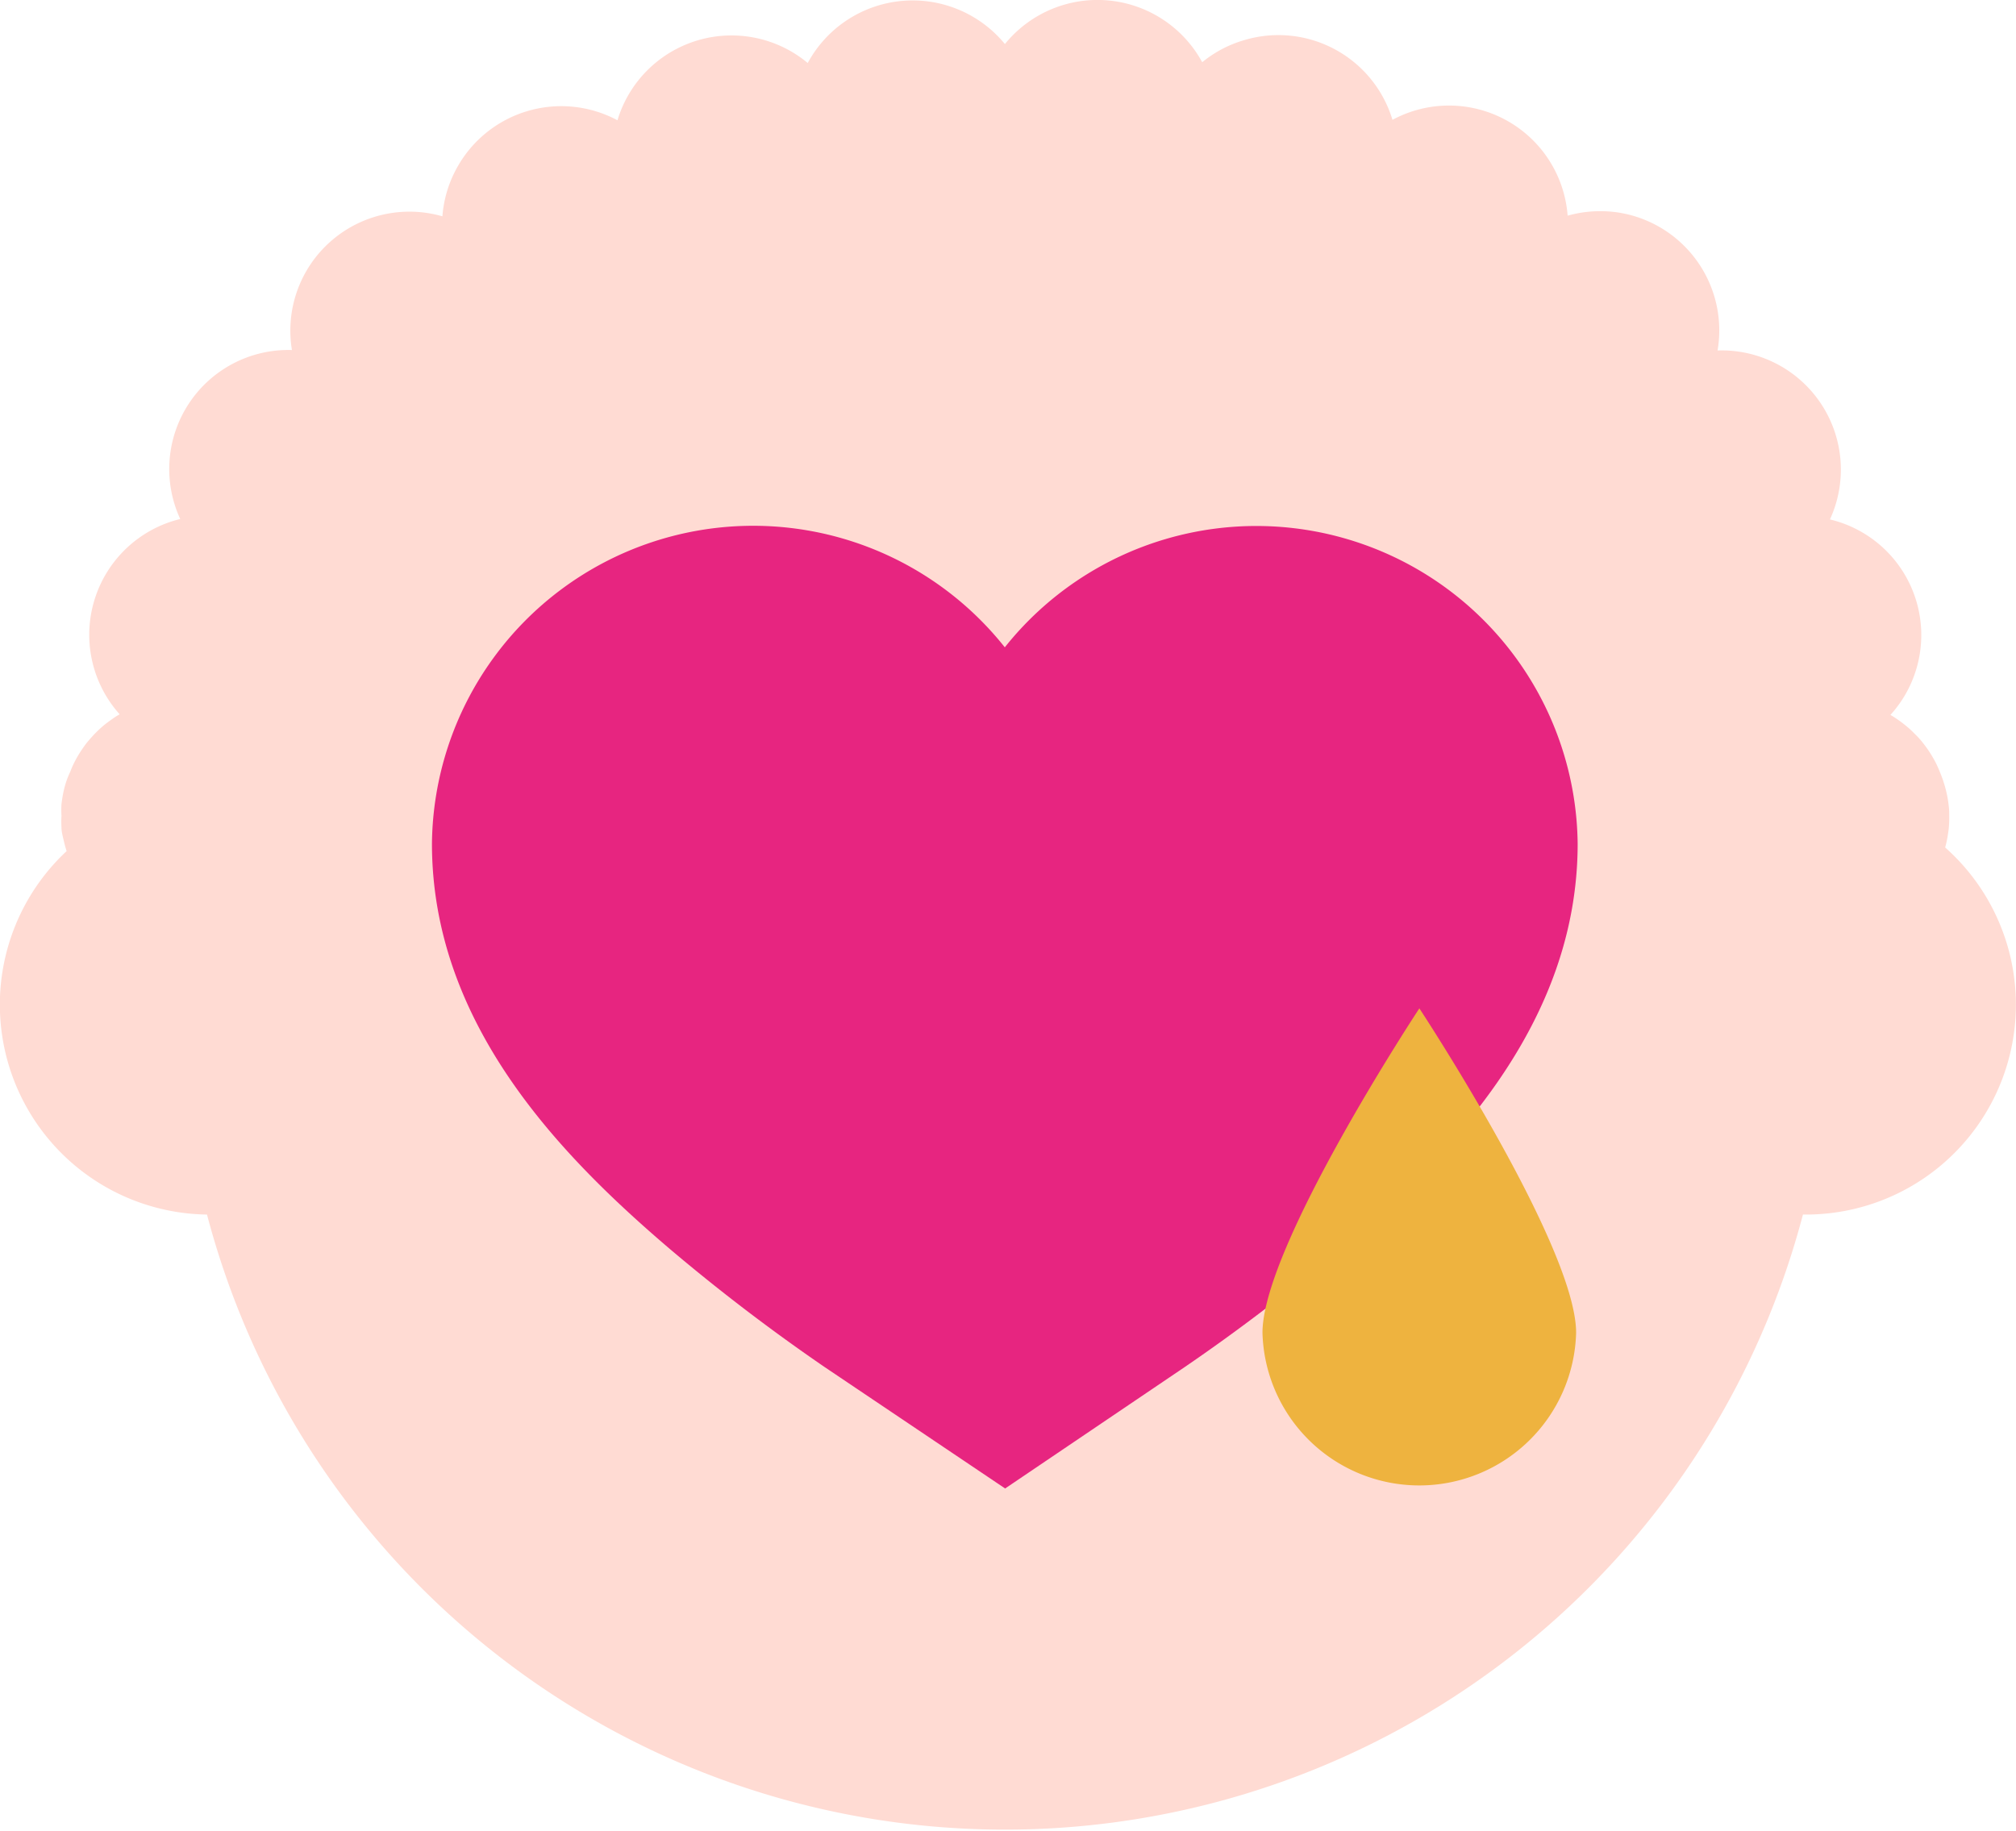
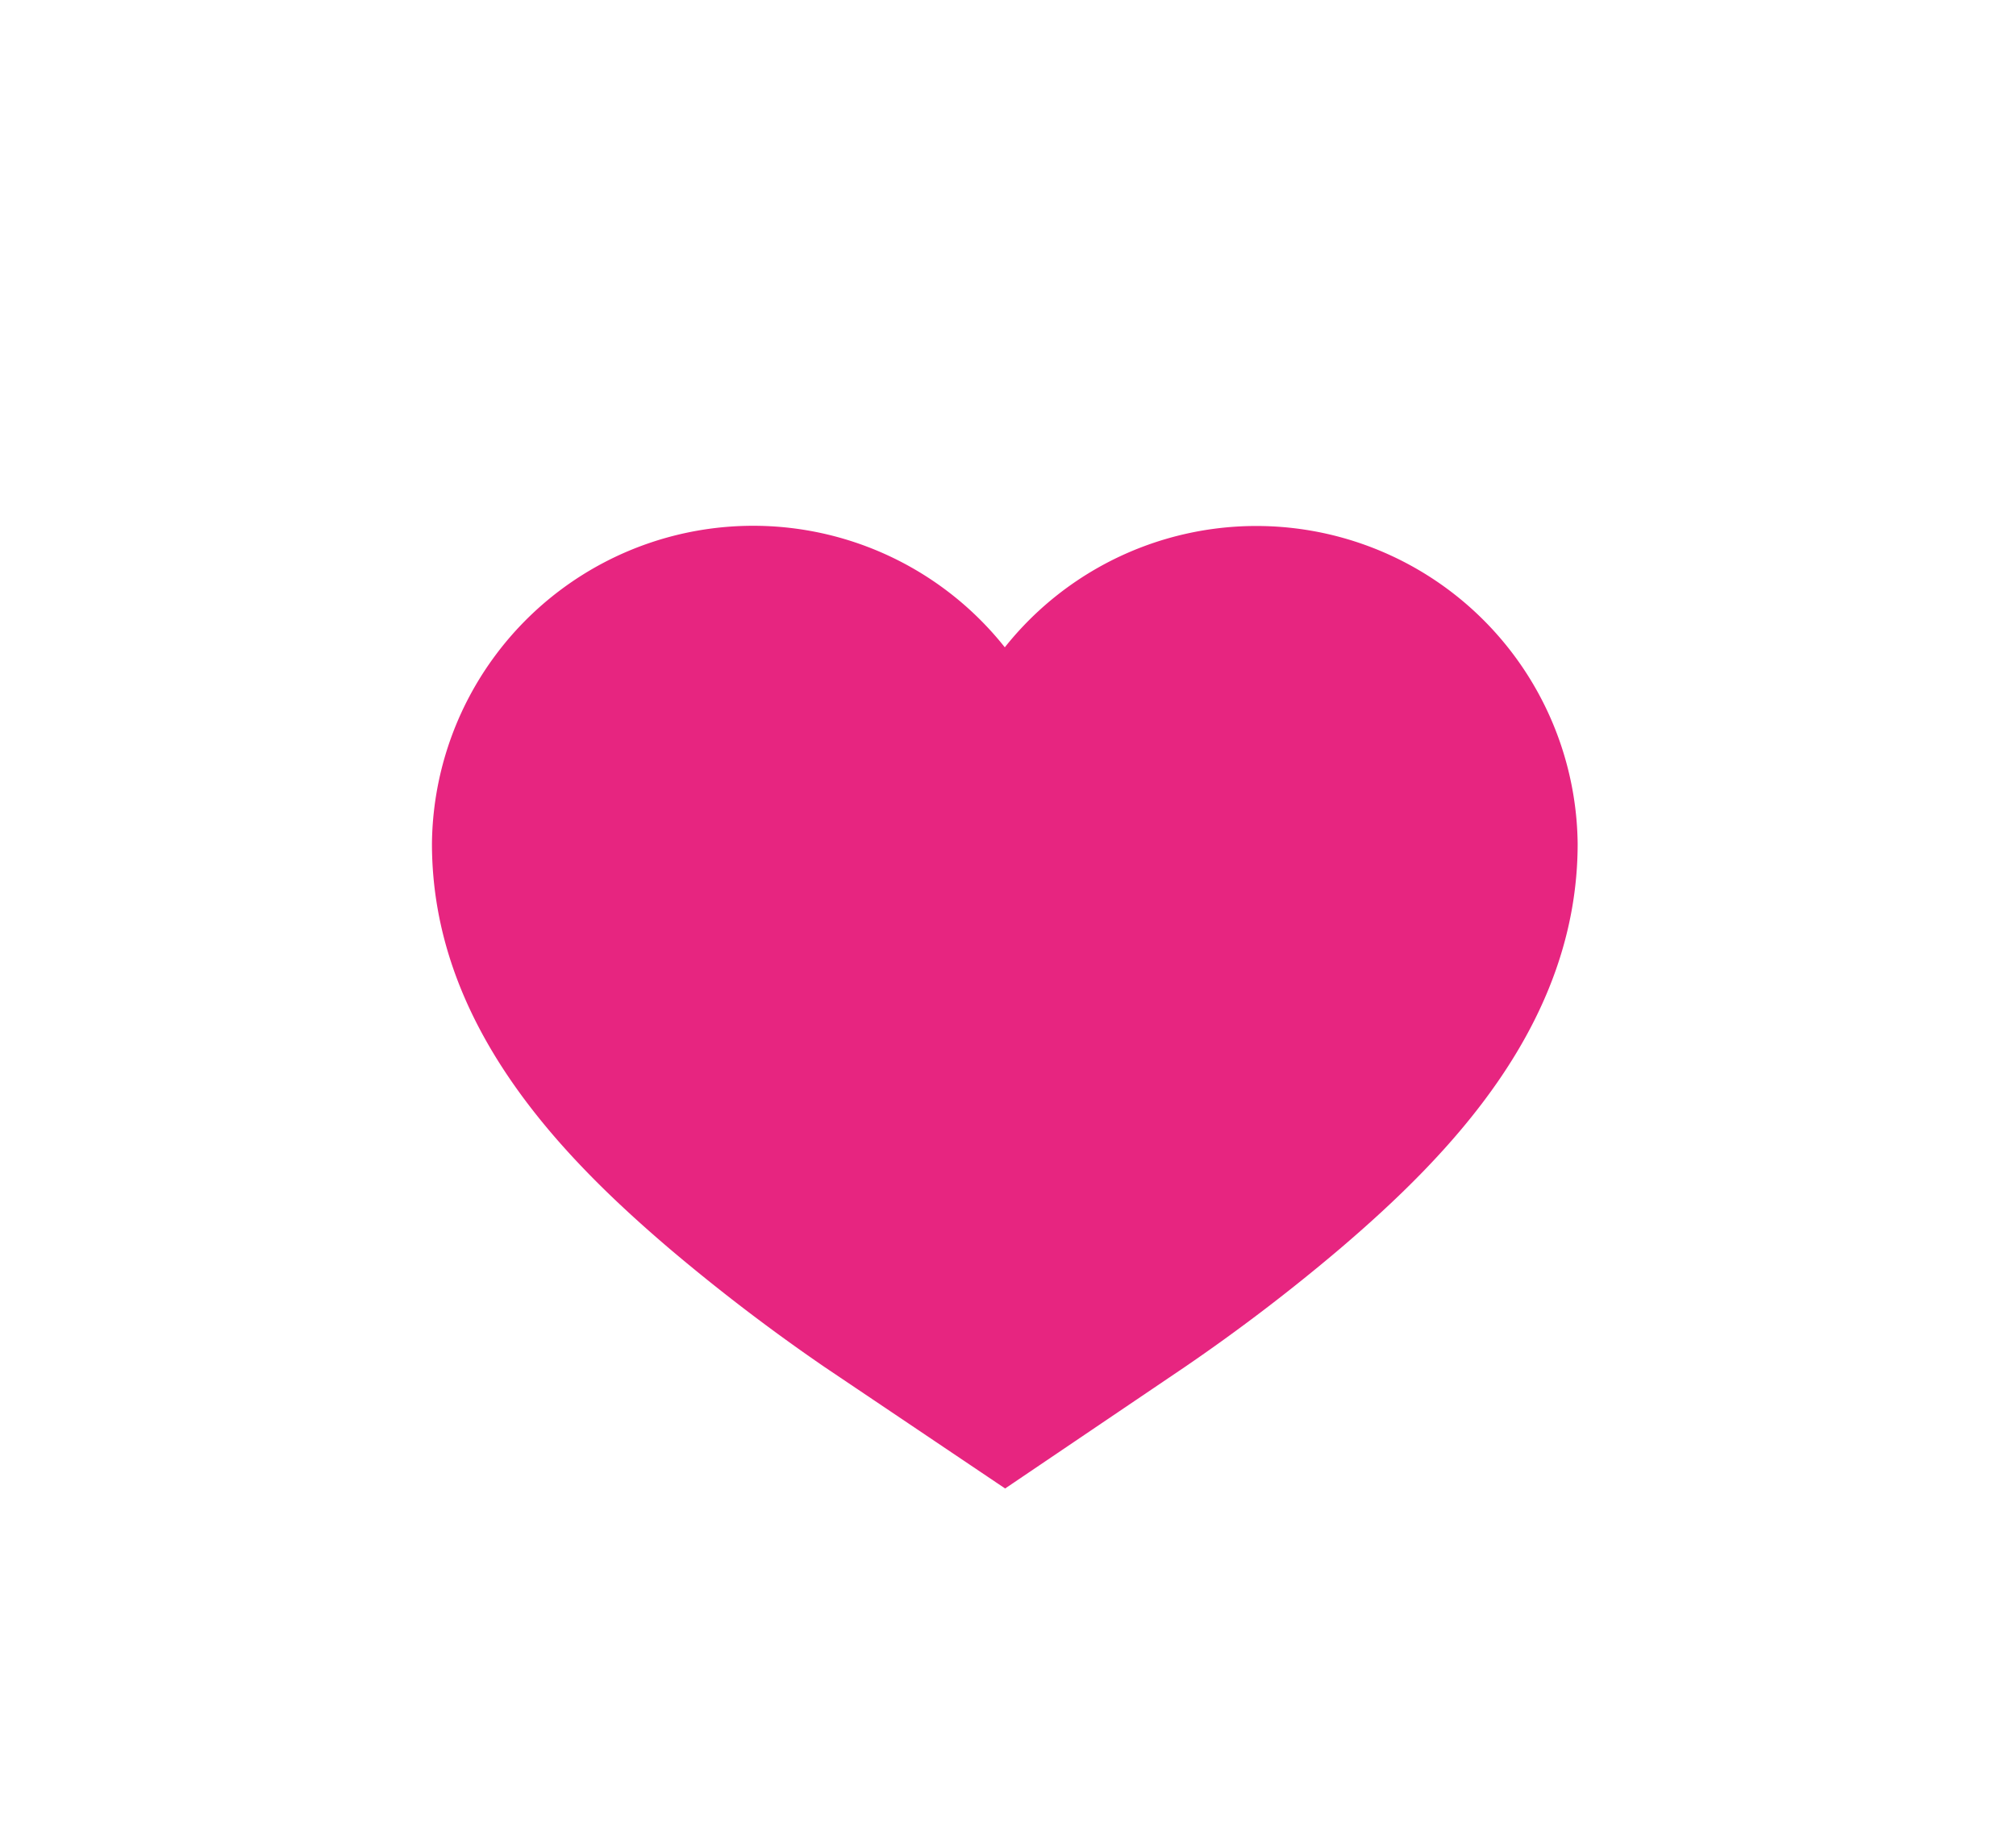
<svg xmlns="http://www.w3.org/2000/svg" id="Livello_1" data-name="Livello 1" viewBox="0 0 183 166.26">
  <defs>
    <style>.cls-1{fill:#ffdbd3;}.cls-2{fill:#e72580;}.cls-3{fill:#eeb33f;}</style>
  </defs>
  <g id="Raggruppa_25" data-name="Raggruppa 25">
    <g id="Raggruppa_24" data-name="Raggruppa 24">
-       <path id="Tracciato_103" data-name="Tracciato 103" class="cls-1" d="M176.53,77.07a7.19,7.19,0,0,0,.2-.8c.07-.35.12-.7.16-1a9.47,9.47,0,0,0,.05-1.07c0-.35,0-.71-.05-1.06a9.17,9.17,0,0,0-.16-1c-.07-.34-.16-.69-.26-1a10,10,0,0,0-.36-1,10.33,10.33,0,0,0-.45-1c-.17-.31-.35-.62-.54-.91s-.41-.58-.63-.86-.47-.54-.72-.78a7.66,7.66,0,0,0-.79-.72,10.37,10.37,0,0,0-.85-.63,5.84,5.84,0,0,0-.53-.33,10.79,10.79,0,0,0-5.49-17.75,10.82,10.82,0,0,0-10.2-15.34A10.83,10.83,0,0,0,147,19.31a11,11,0,0,0-4.7.27,10.8,10.8,0,0,0-15.9-8.7,10.81,10.81,0,0,0-13.48-7.23,10.7,10.7,0,0,0-3.79,2A10.82,10.82,0,0,0,91.22,4a10.83,10.83,0,0,0-17.9,1.72,10.81,10.81,0,0,0-17.27,5.2,10.81,10.81,0,0,0-14.64,4.44,10.7,10.7,0,0,0-1.25,4.28A10.82,10.82,0,0,0,30,21.93h0a10.79,10.79,0,0,0-3.5,9.85A10.81,10.81,0,0,0,16.36,47.12a10.82,10.82,0,0,0-5.5,17.73c-.17.1-.34.2-.5.31s-.58.41-.86.63a10.5,10.5,0,0,0-.79.72c-.25.25-.48.51-.71.78s-.43.56-.63.86-.38.6-.54.91a8.39,8.39,0,0,0-.45,1A8.49,8.49,0,0,0,6,71a9.13,9.13,0,0,0-.26,1c-.07.34-.12.7-.16,1a9.29,9.29,0,0,0,0,1.06,9.4,9.4,0,0,0,0,1.06c0,.35.09.7.16,1s.16.69.26,1a.88.88,0,0,0,.05.15,19.06,19.06,0,0,0,12.74,33,74.9,74.9,0,0,0,144.87,0h.26a19.06,19.06,0,0,0,12.6-33.37Z" />
      <path id="Tracciato_104" data-name="Tracciato 104" class="cls-2" d="M91.24,135.14l-16.35-11A174.22,174.22,0,0,1,60.81,113.4c-10.06-8.58-21.6-20.51-21.6-36.81a29.16,29.16,0,0,1,52-17.82,29.17,29.17,0,0,1,52,17.82c0,16.3-11.55,28.23-21.61,36.81a170.77,170.77,0,0,1-14.08,10.73Z" />
-       <path id="Tracciato_105" data-name="Tracciato 105" class="cls-3" d="M143.07,121a14.24,14.24,0,0,1-28.47,0h0c0-7.86,14.24-29.45,14.24-29.45S143.07,113.15,143.07,121Z" />
    </g>
  </g>
</svg>